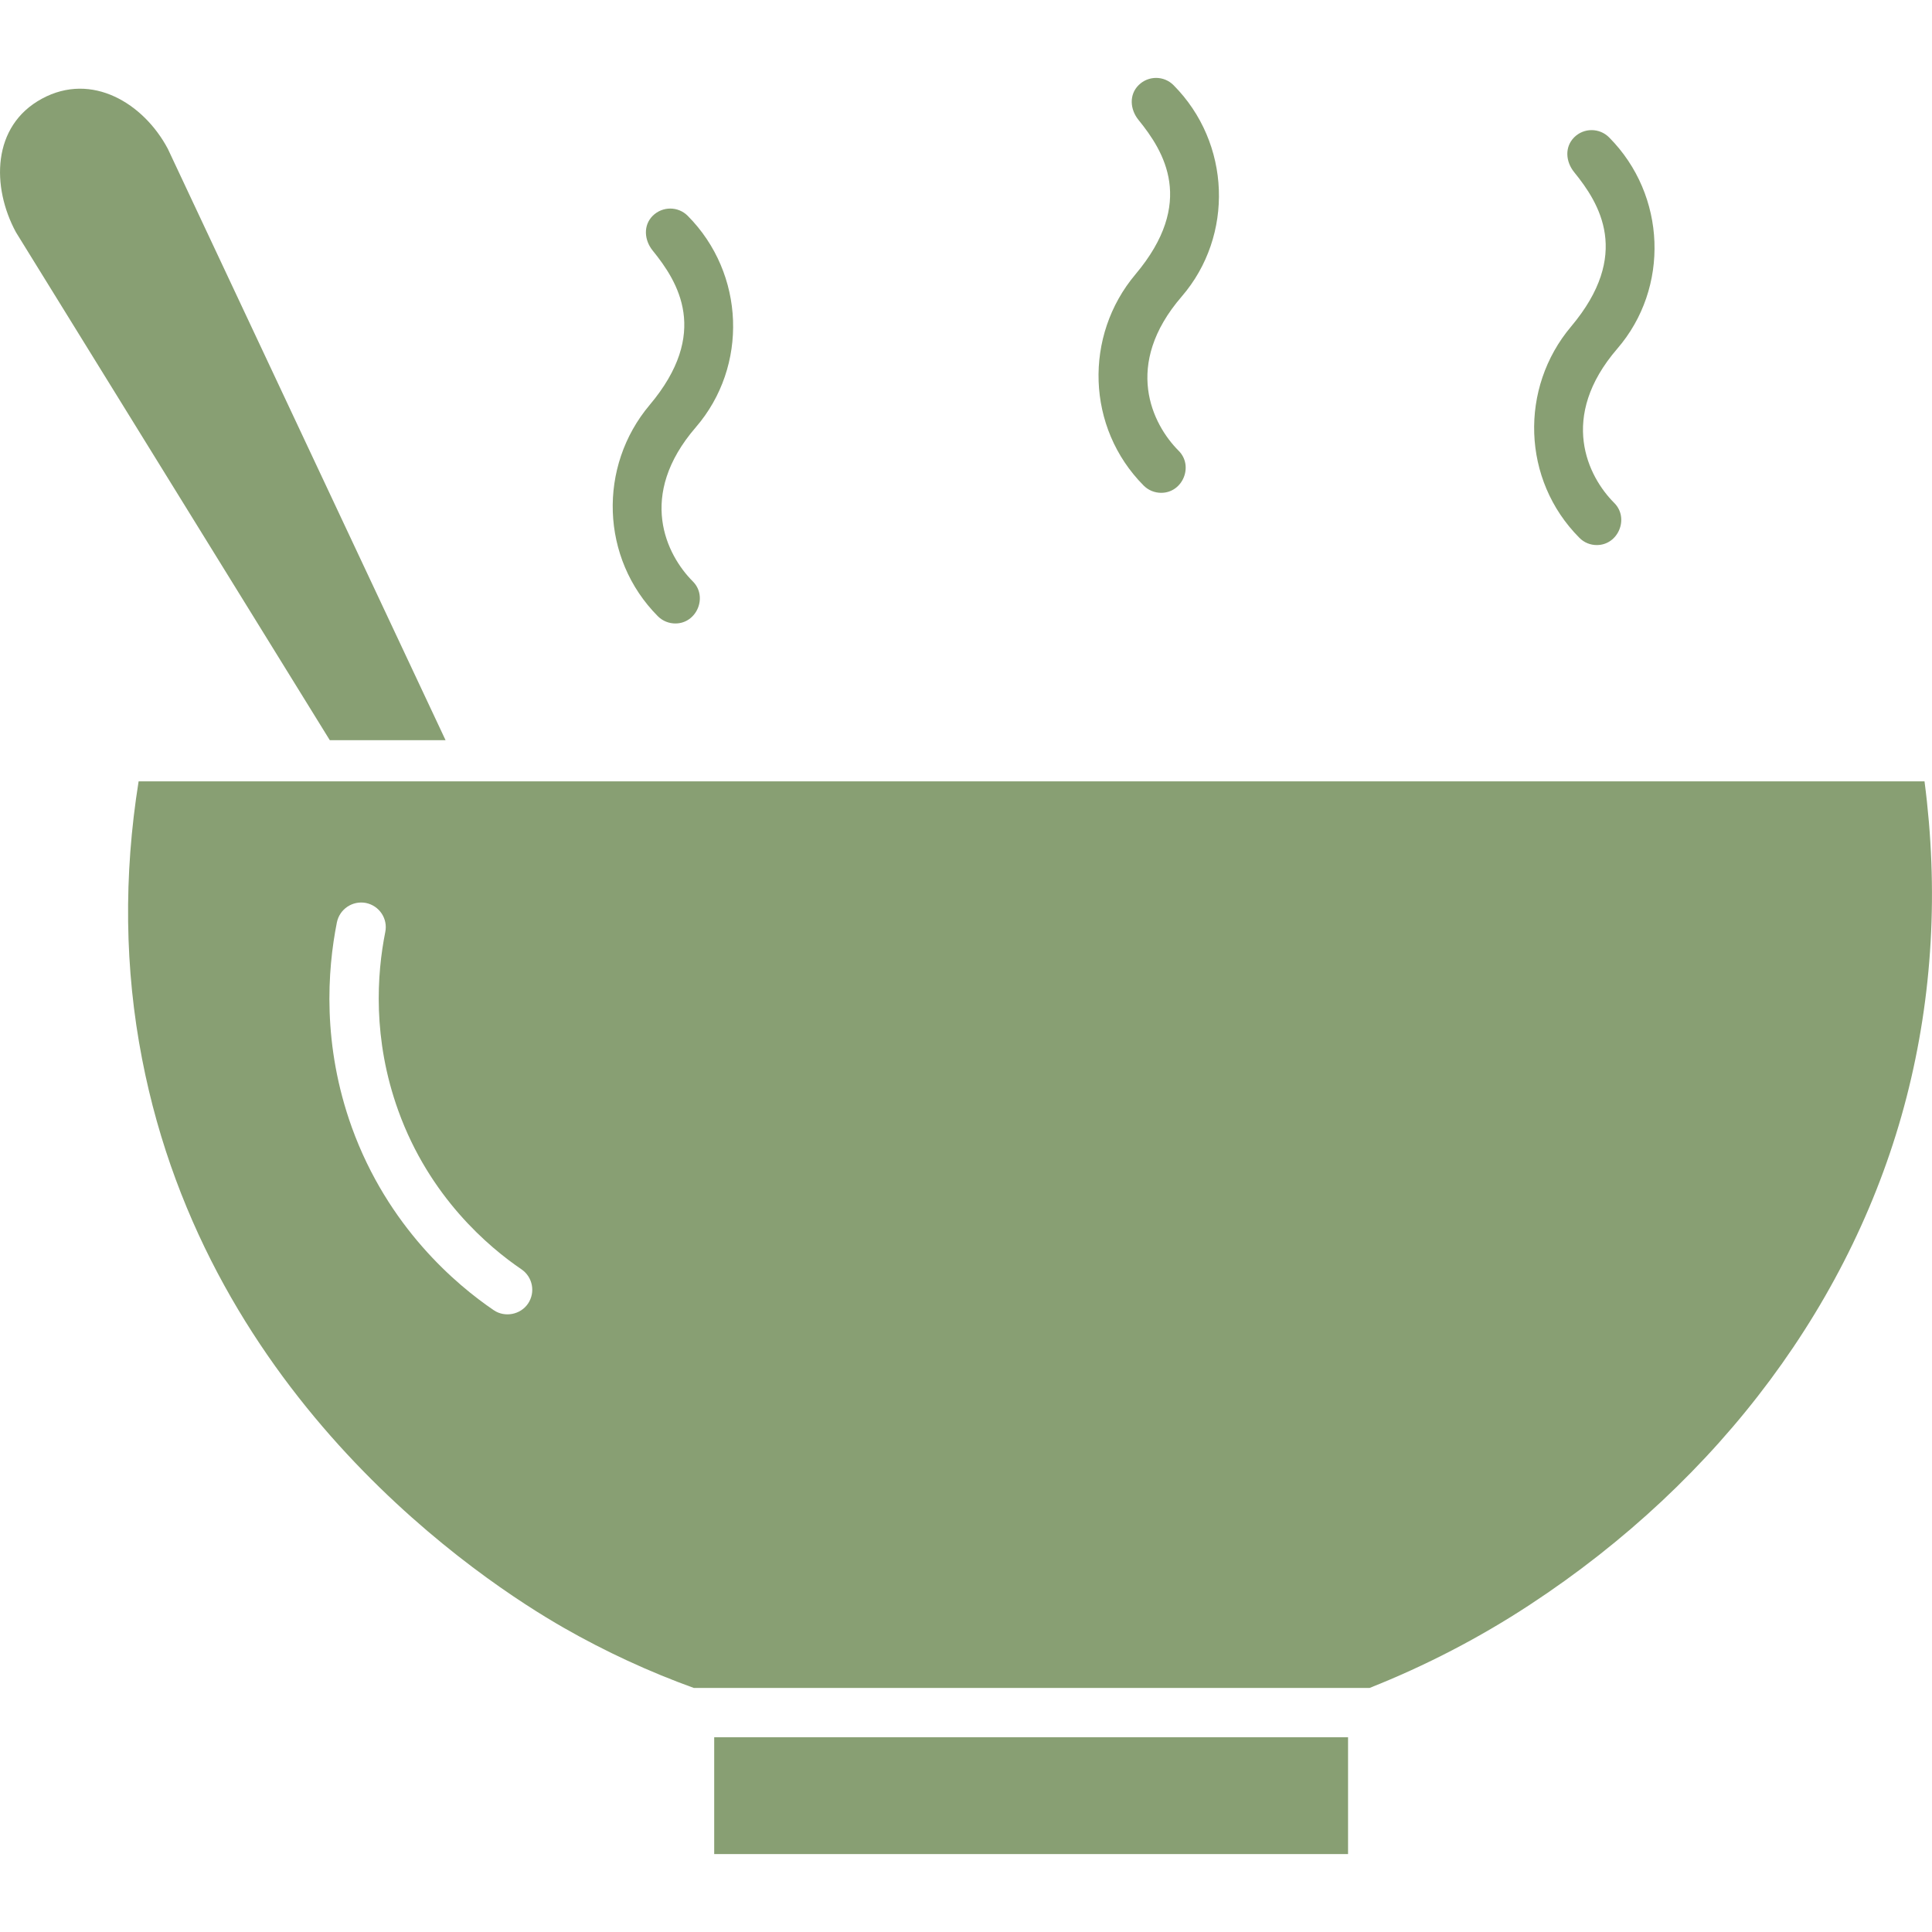
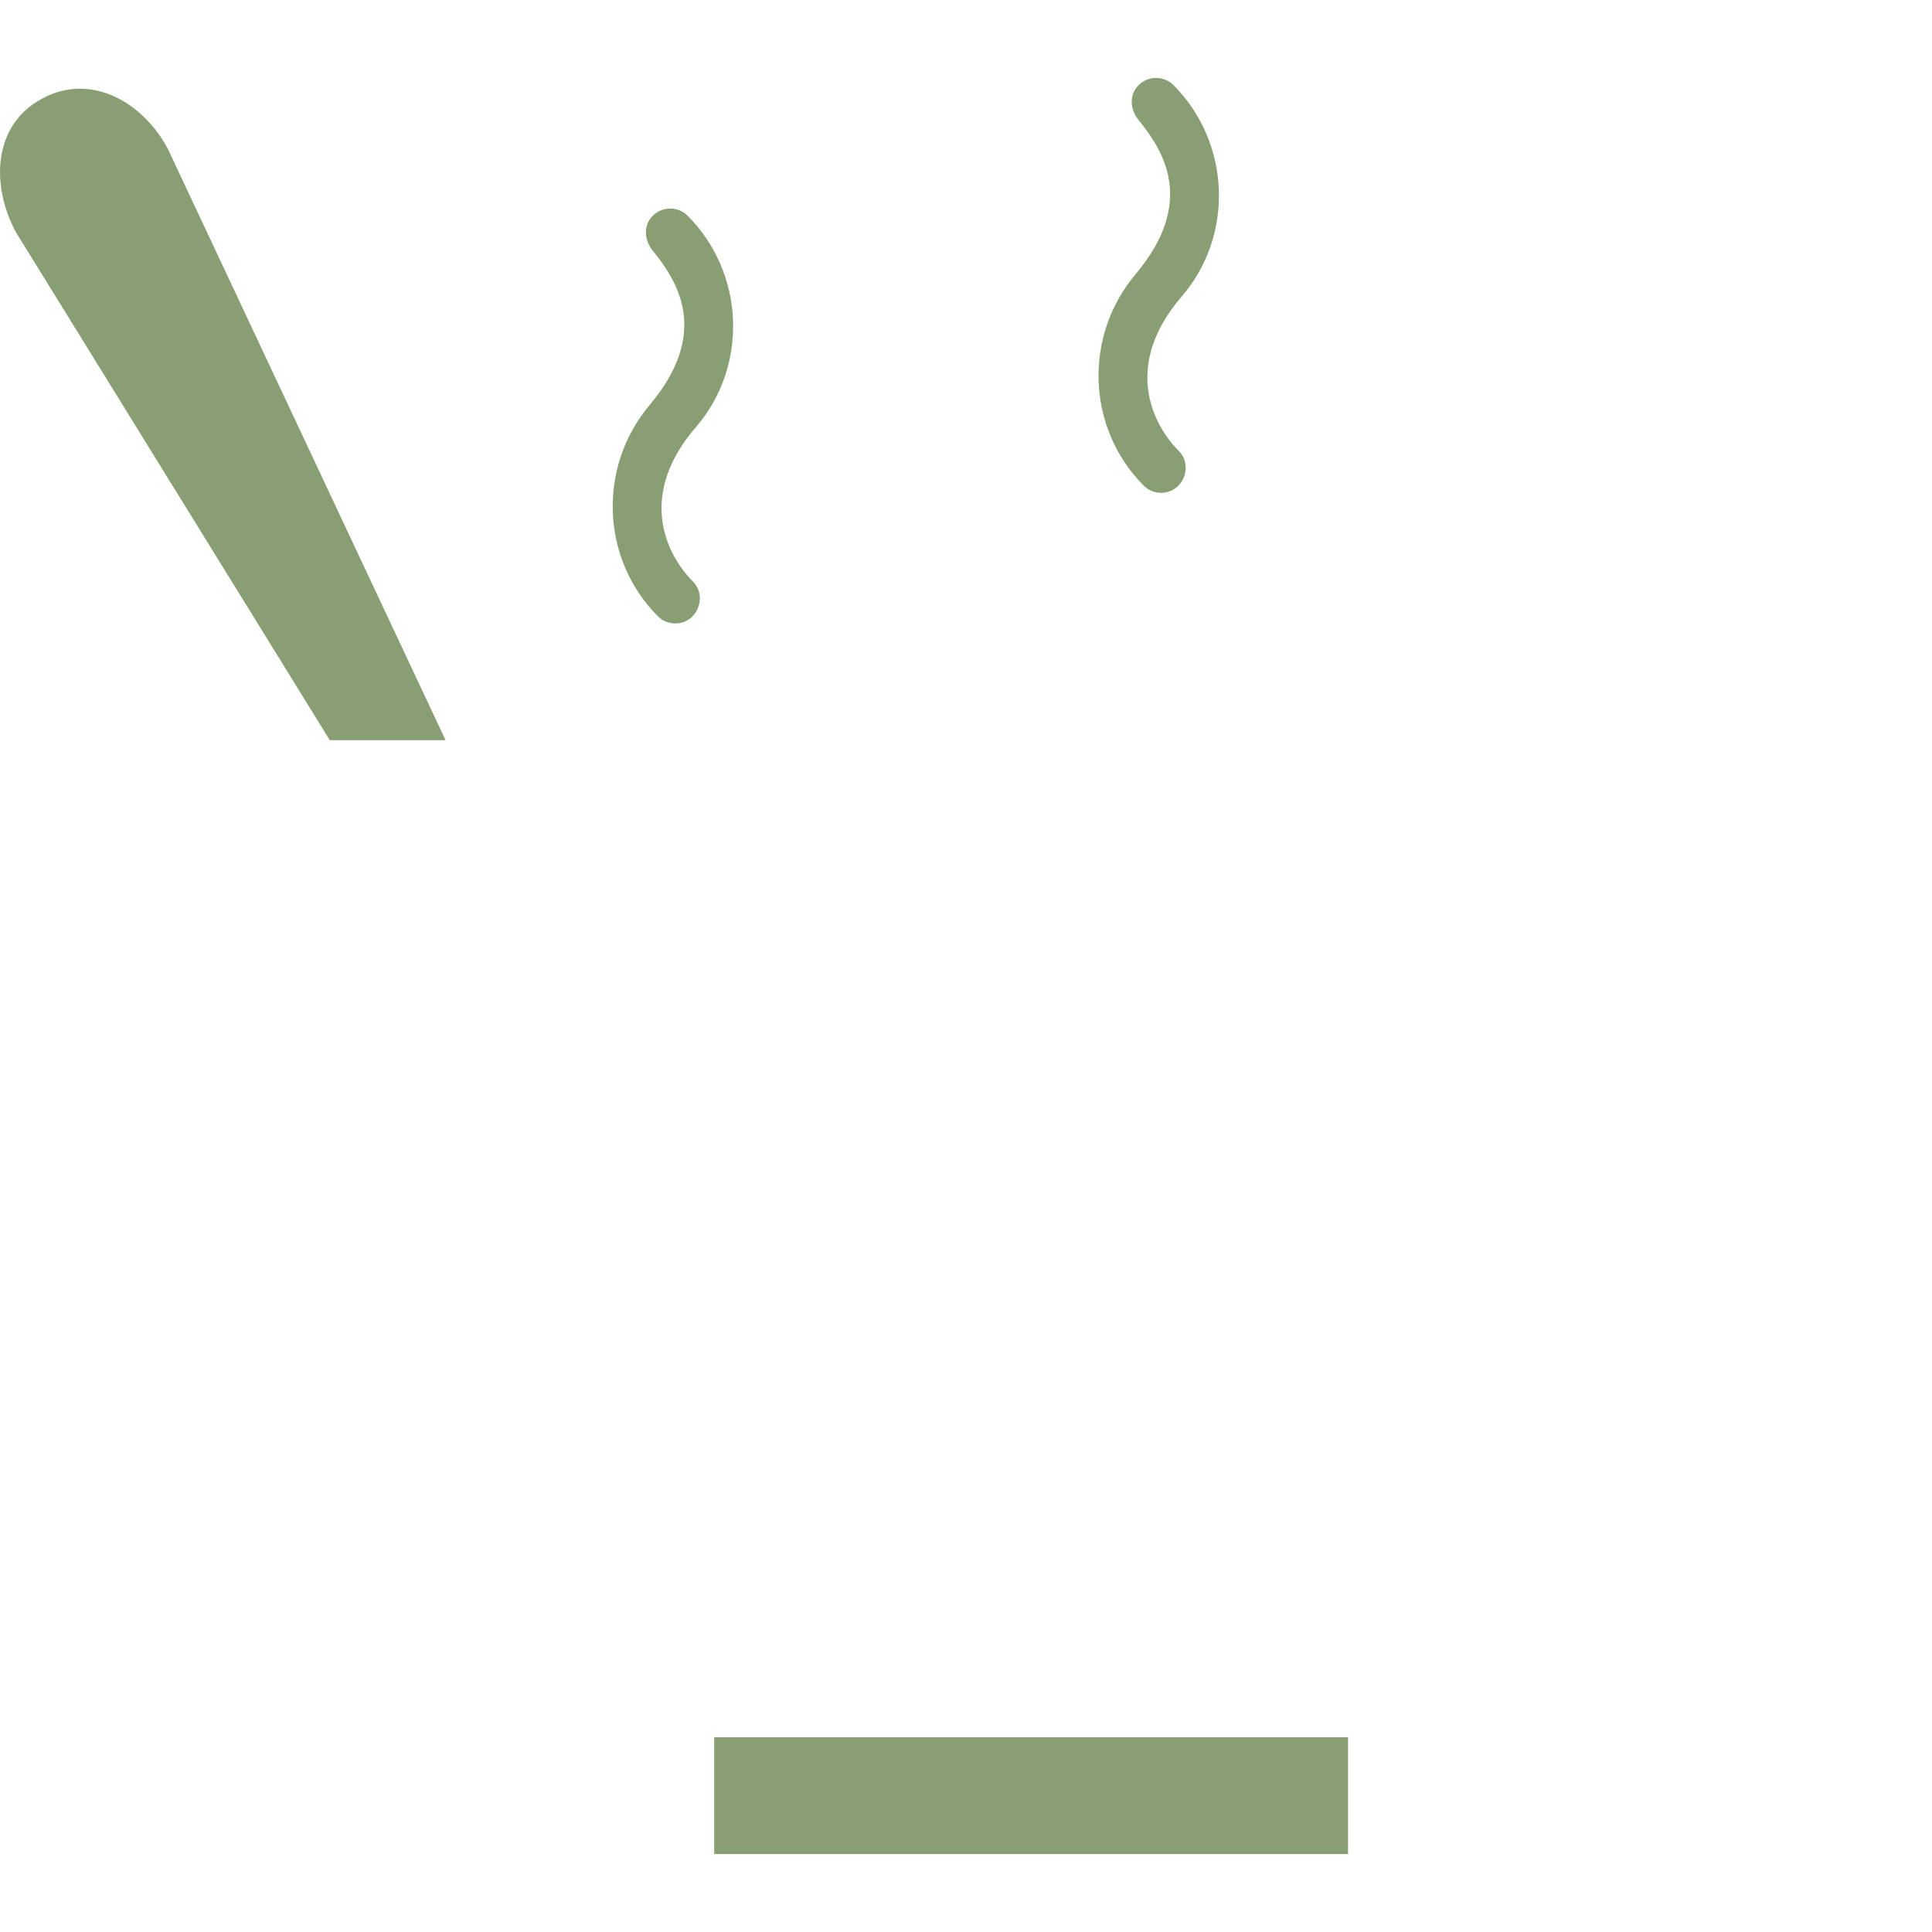
<svg xmlns="http://www.w3.org/2000/svg" width="24" height="24" viewBox="0 0 24 24" fill="none">
  <g clip-path="url(#clip0_58_73328)">
    <path d="M8.39 7.745C8.311 7.745 8.232 7.715 8.172 7.655C7.458 6.937 7.428 5.793 8.07 5.031C8.823 4.137 8.424 3.502 8.108 3.113C8.002 2.982 7.989 2.799 8.109 2.68C8.23 2.561 8.424 2.561 8.543 2.681C9.257 3.399 9.296 4.551 8.645 5.306C7.909 6.157 8.279 6.895 8.607 7.223C8.795 7.411 8.657 7.745 8.39 7.745Z" fill="#889F73" />
    <path d="M14.425 6.122C14.346 6.122 14.267 6.092 14.207 6.032C13.493 5.314 13.463 4.17 14.105 3.408C14.858 2.514 14.459 1.879 14.143 1.49C14.037 1.359 14.024 1.176 14.145 1.057C14.265 0.938 14.459 0.938 14.578 1.058C15.292 1.776 15.331 2.928 14.68 3.683C13.945 4.534 14.314 5.272 14.642 5.6C14.83 5.788 14.693 6.122 14.425 6.122Z" fill="#889F73" />
-     <path d="M19.836 6.771C19.757 6.771 19.678 6.741 19.619 6.68C18.904 5.962 18.874 4.818 19.517 4.056C20.269 3.162 19.87 2.527 19.555 2.139C19.448 2.007 19.435 1.825 19.556 1.705C19.676 1.586 19.87 1.587 19.989 1.707C20.703 2.425 20.742 3.577 20.091 4.331C19.356 5.183 19.725 5.921 20.053 6.248C20.241 6.436 20.104 6.771 19.836 6.771Z" fill="#889F73" />
    <path d="M2.085 1.849C1.786 1.285 1.142 0.889 0.521 1.226C-0.104 1.564 -0.106 2.324 0.198 2.885L4.097 9.195H5.535L2.085 1.849Z" fill="#889F73" />
    <path d="M8.872 21.581H16.746V23.032H8.872V21.581Z" fill="#889F73" />
-     <path d="M1.722 9.706C1.534 10.879 1.548 12.038 1.765 13.155C2.586 17.401 5.983 19.638 7.005 20.222C7.519 20.516 8.062 20.767 8.618 20.968H17.014C17.708 20.693 18.377 20.346 19.001 19.937C21.376 18.38 23.038 16.14 23.684 13.629C24.008 12.369 24.083 11.051 23.907 9.706L1.722 9.706ZM6.559 16.194C6.466 16.332 6.271 16.369 6.134 16.276C5.667 15.959 4.818 15.243 4.371 14.006C4.002 12.982 4.066 12.055 4.185 11.458C4.219 11.292 4.38 11.185 4.546 11.217C4.712 11.251 4.82 11.412 4.786 11.578C4.682 12.098 4.626 12.906 4.948 13.798C5.335 14.872 6.073 15.493 6.478 15.768C6.618 15.864 6.654 16.054 6.559 16.194C6.654 16.054 6.5 16.282 6.559 16.194Z" fill="#889F73" />
  </g>
  <defs>
    <clipPath id="clip0_58_73328">
      <rect width="24" height="24" fill="white" />
    </clipPath>
  </defs>
</svg>